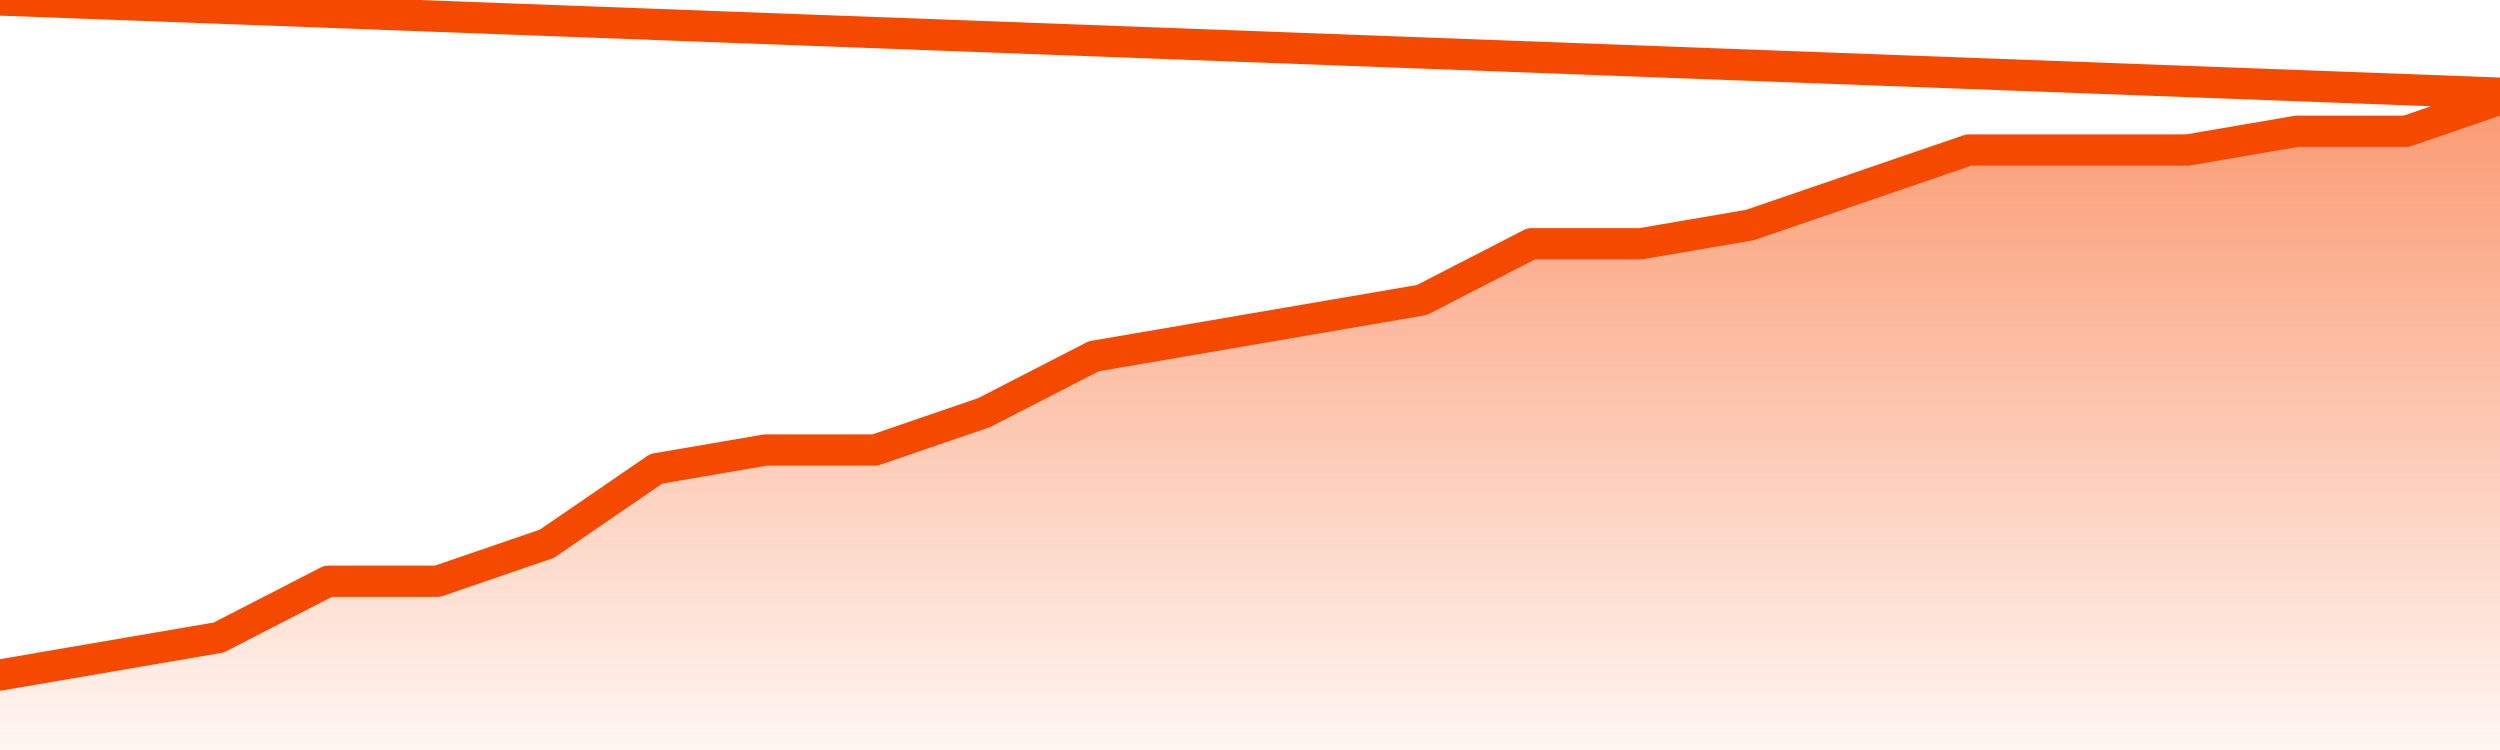
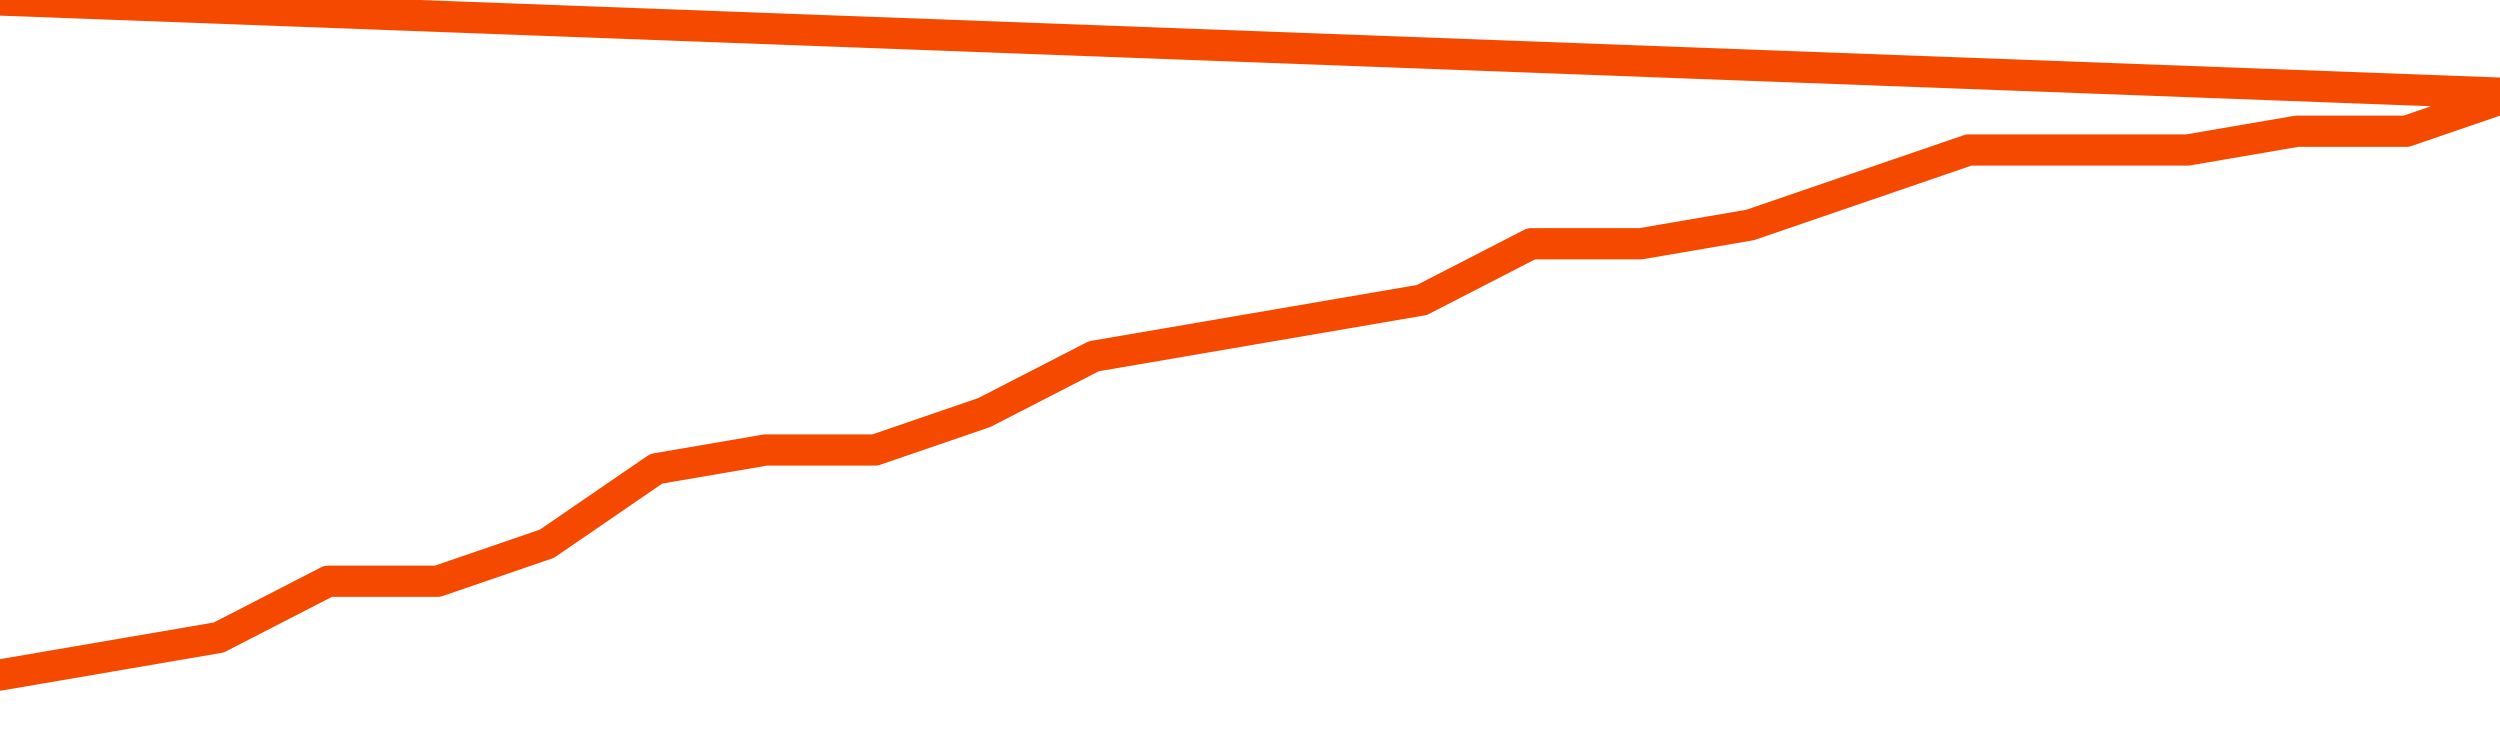
<svg xmlns="http://www.w3.org/2000/svg" version="1.1" width="80" height="24" viewBox="0 0 80 24">
  <defs>
    <linearGradient x1=".5" x2=".5" y2="1" id="gradient">
      <stop offset="0" stop-color="#F64900" />
      <stop offset="1" stop-color="#f64900" stop-opacity="0" />
    </linearGradient>
  </defs>
-   <path fill="url(#gradient)" fill-opacity="0.56" stroke="none" d="M 0,26 0.0,21.6 3.5,21.0 7.0,20.4 10.5,18.6 14.0,18.6 17.5,17.4 21.0,15.0 24.5,14.4 28.0,14.4 31.5,13.2 35.0,11.4 38.5,10.8 42.0,10.2 45.5,9.6 49.0,7.8 52.5,7.8 56.0,7.2 59.5,6.0 63.0,4.8 66.5,4.8 70.0,4.8 73.5,4.2 77.0,4.2 80.5,3.0 82,26 Z" />
  <path fill="none" stroke="#F64900" stroke-width="1" stroke-linejoin="round" stroke-linecap="round" d="M 0.0,21.6 3.5,21.0 7.0,20.4 10.5,18.6 14.0,18.6 17.5,17.4 21.0,15.0 24.5,14.4 28.0,14.4 31.5,13.2 35.0,11.4 38.5,10.8 42.0,10.2 45.5,9.6 49.0,7.8 52.5,7.8 56.0,7.2 59.5,6.0 63.0,4.8 66.5,4.8 70.0,4.8 73.5,4.2 77.0,4.2 80.5,3.0.join(' ') }" />
</svg>